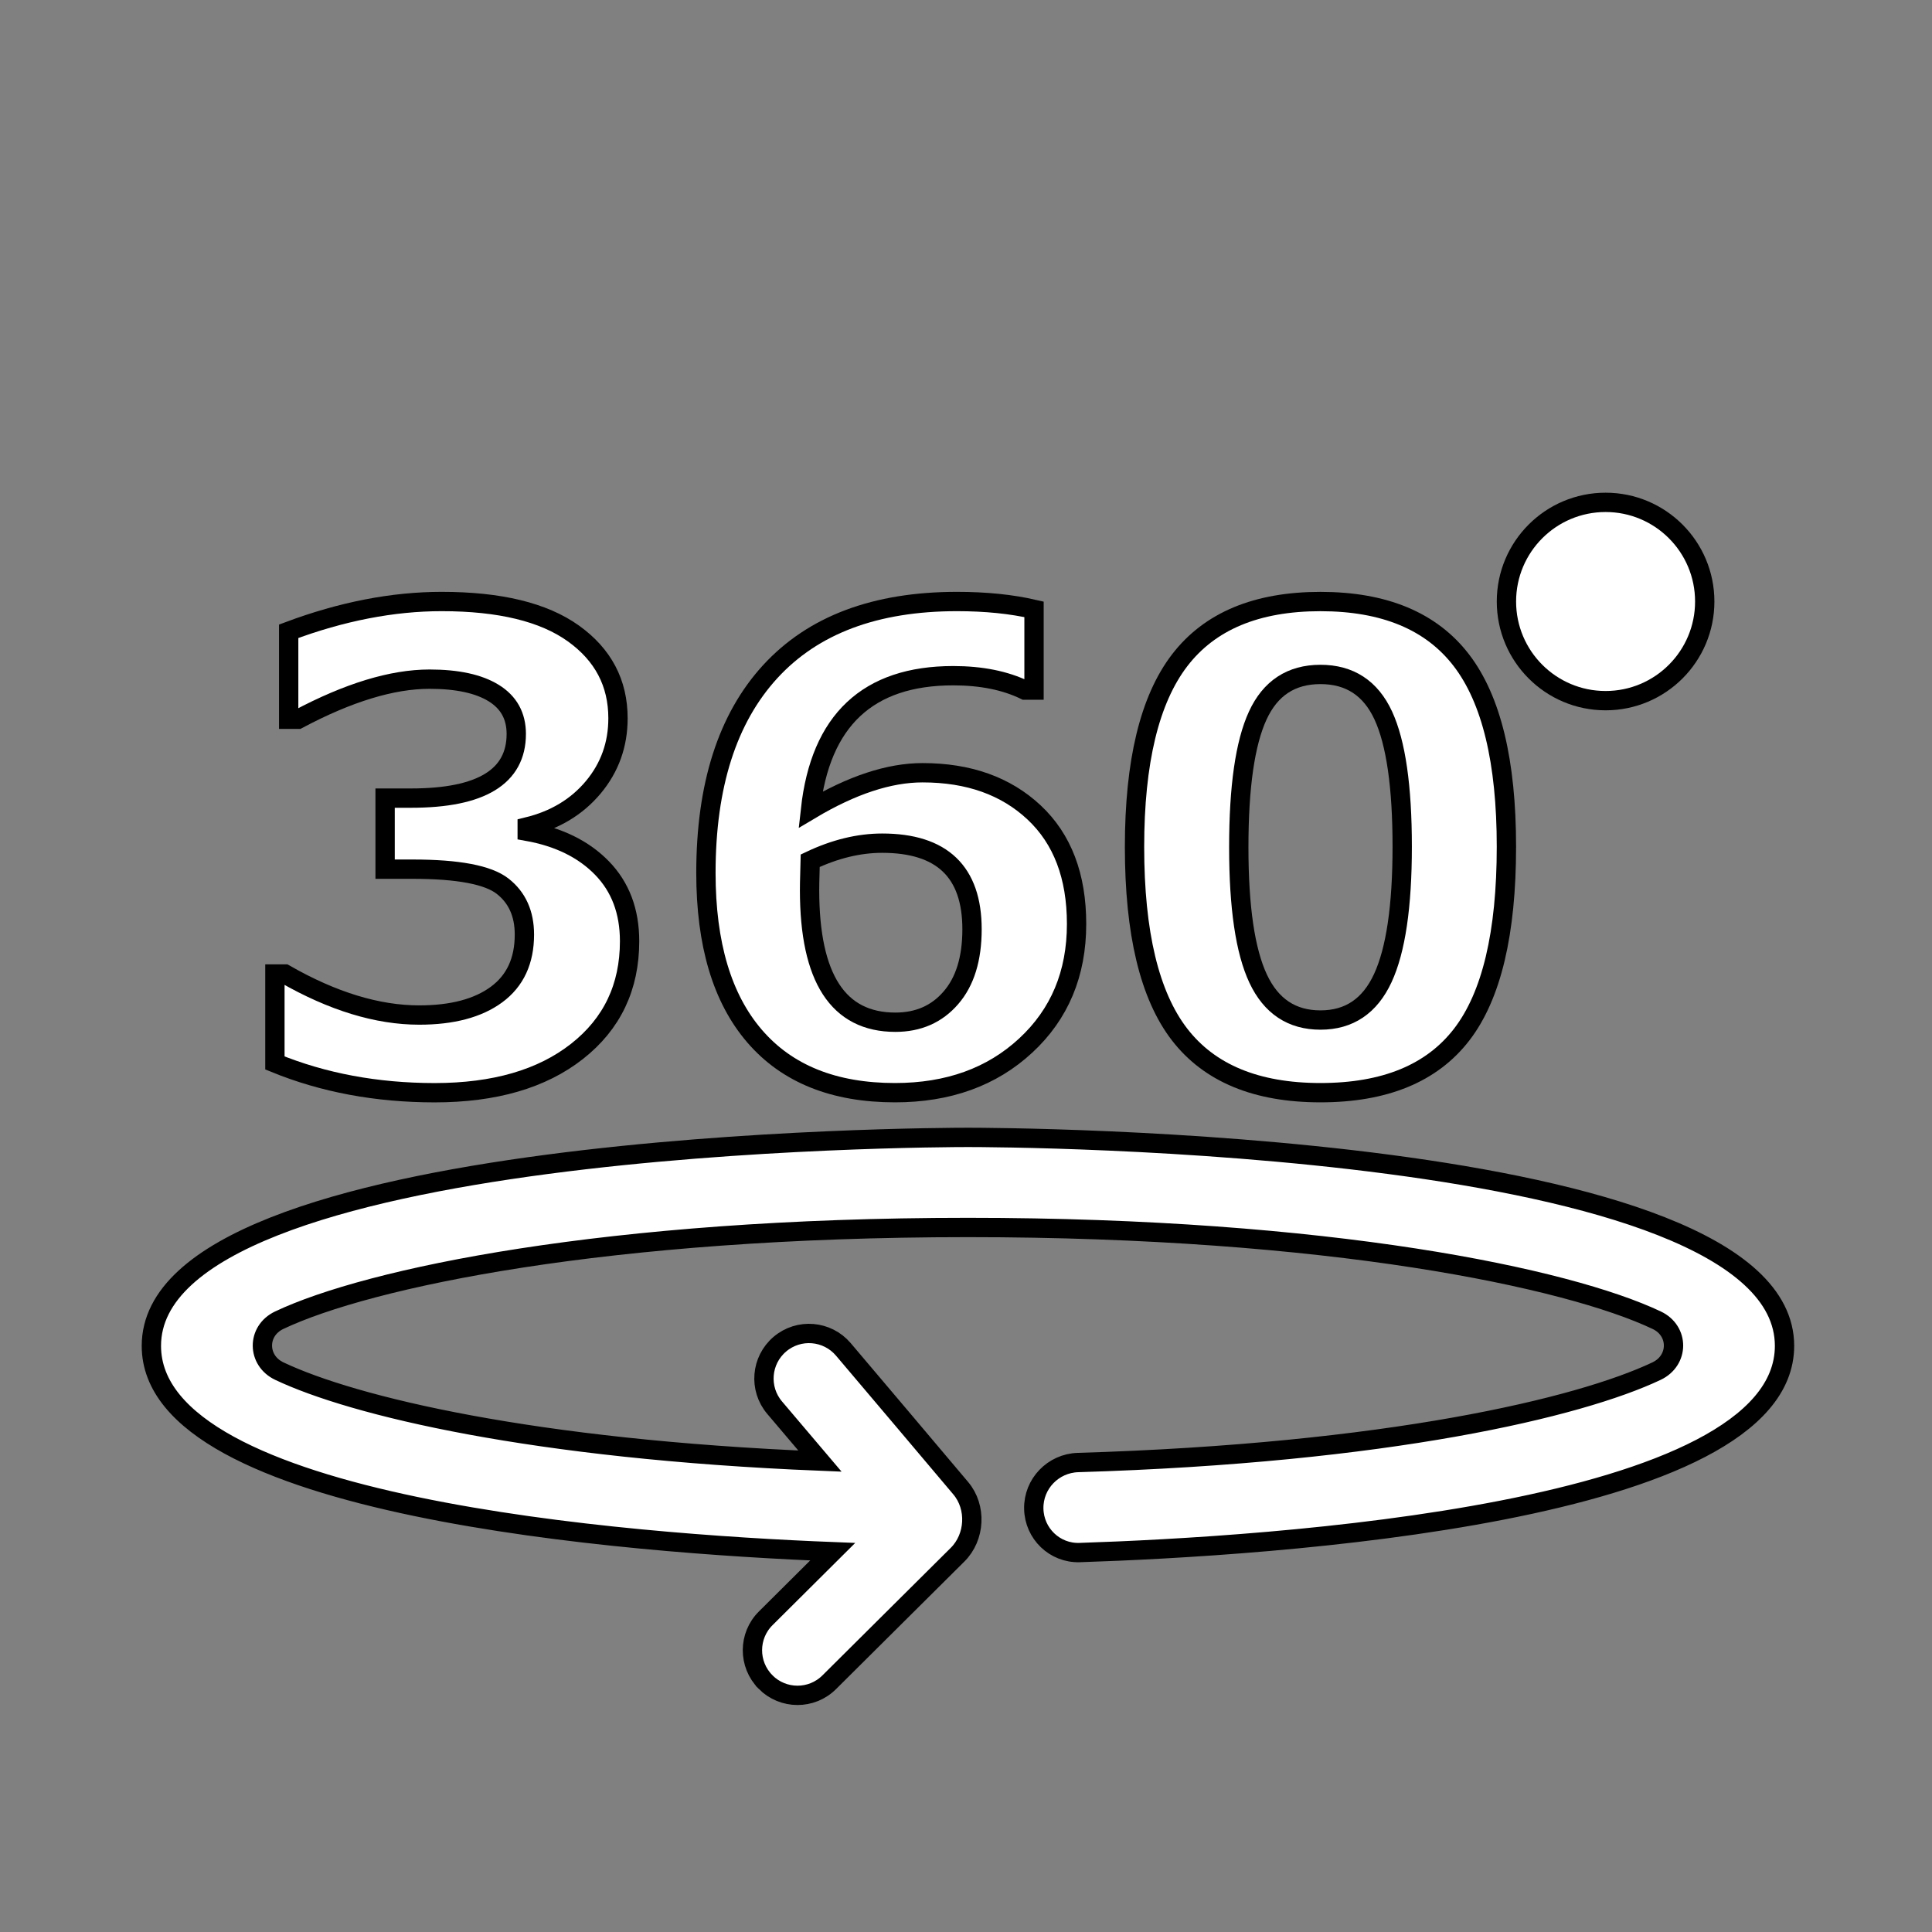
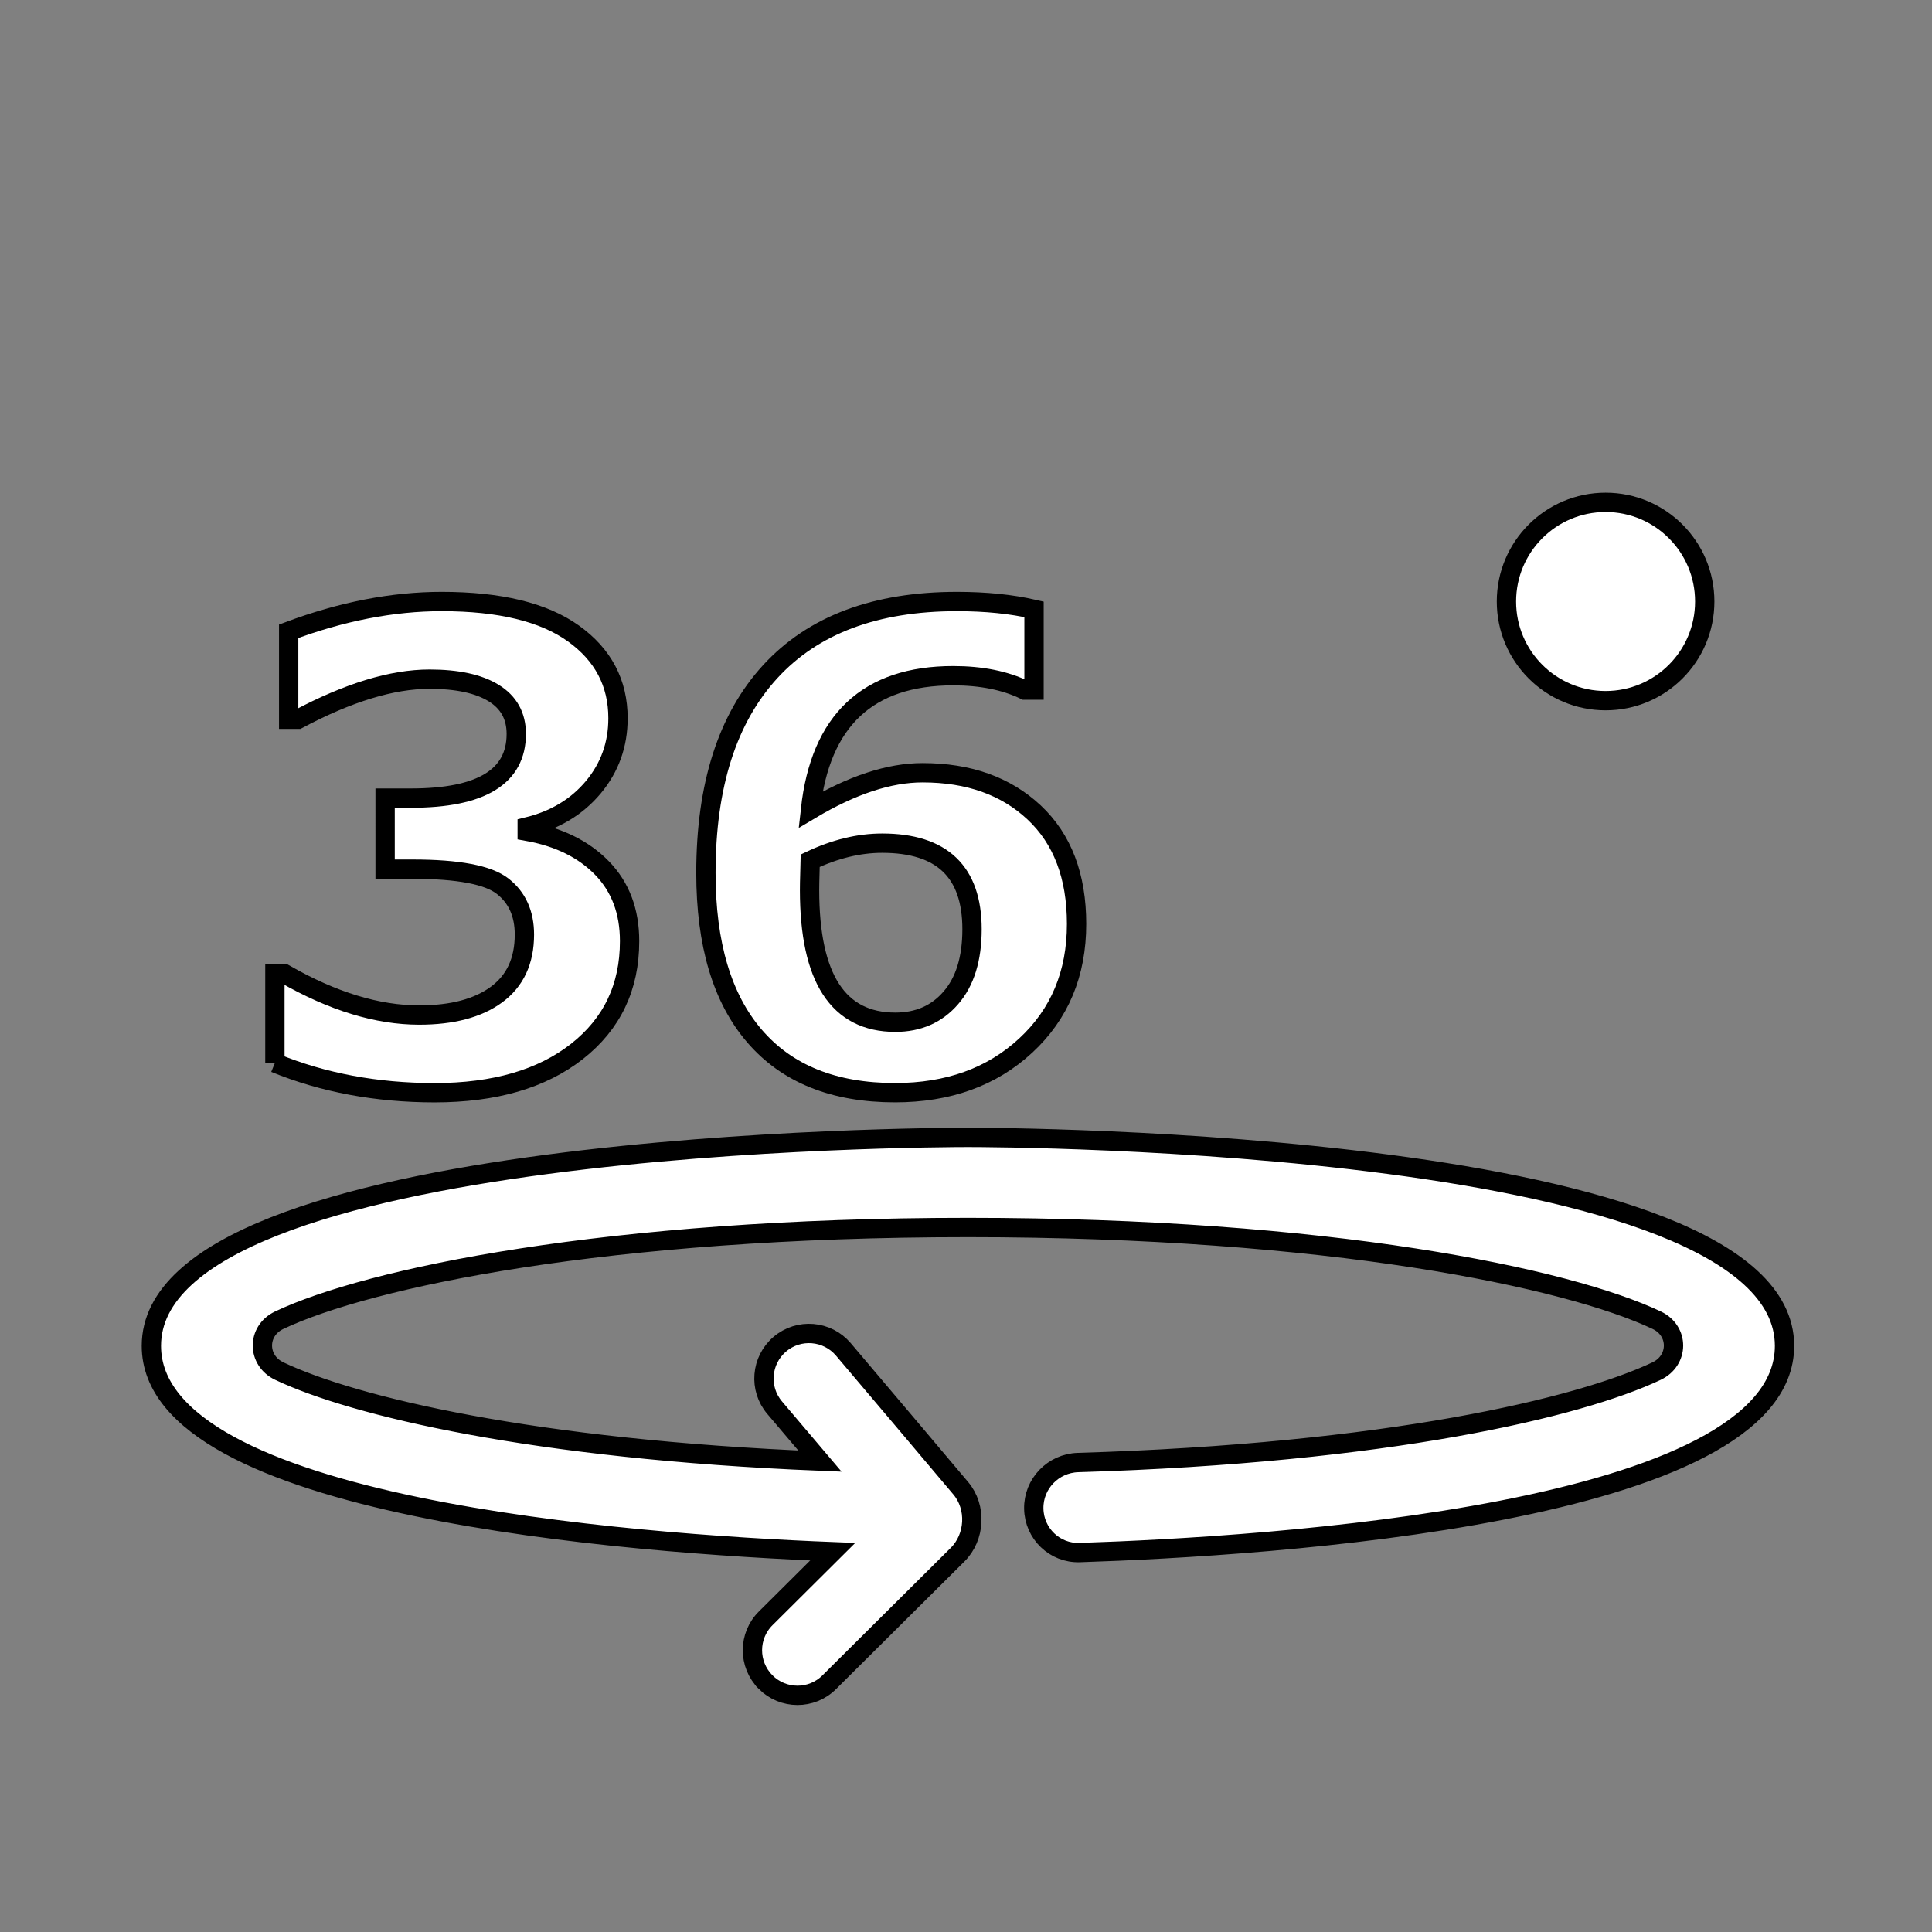
<svg xmlns="http://www.w3.org/2000/svg" width="100" height="100" viewBox="0 0 100 100">
  <rect x="0" y="0" width="100" height="100" fill="#808080" stroke="none" />
  <g>
    <g transform="translate(50 50) translate(-50 -50)" style="fill:#000000">
      <svg fill="#FFFFFF" stroke="#000000" version="1.1" x="0px" y="0px" viewBox="0 0 100 100" enable-background="new 0 0 100 100" xml:space="preserve">
        <path d="M50.101,58.871c-1.726,0-42.266,0.123-42.266,10.791c0,8.375,24.722,10.24,35.265,10.654l-3.466,3.447  c-0.914,0.906-0.918,2.383-0.01,3.297v0.002c0.908,0.914,2.385,0.92,3.298,0.01l6.642-6.602c0.913-0.908,0.994-2.453,0.165-3.439  c-1.678-1.994-4.392-5.197-6.078-7.188c-0.833-0.98-2.305-1.104-3.287-0.268c-0.981,0.834-1.102,2.305-0.268,3.287l2.345,2.764  c-14.87-0.605-24.148-2.84-27.98-4.656c-1.164-0.551-1.176-2.08-0.012-2.635c4.618-2.191,16.968-4.801,35.653-4.801  c18.686,0,31.035,2.611,35.652,4.801c1.164,0.553,1.152,2.084-0.014,2.635c-4,1.893-13.914,4.25-29.943,4.73  c-1.286,0.039-2.313,1.1-2.289,2.389c0.023,1.287,1.085,2.313,2.373,2.271c9.701-0.316,36.486-1.982,36.486-10.699  C92.366,58.994,51.827,58.871,50.101,58.871z" />
        <g>
-           <path d="M14.229,55.018v-4.602h0.519c2.474,1.416,4.791,2.122,6.951,2.122c1.707,0,3.041-0.353,4.002-1.061   c0.961-0.707,1.442-1.742,1.442-3.103c0-1.08-0.375-1.915-1.126-2.503c-0.751-0.588-2.303-0.883-4.658-0.883h-1.426V41.31h1.345   c3.629,0,5.444-1.107,5.444-3.322c0-0.929-0.389-1.634-1.167-2.114c-0.778-0.481-1.885-0.721-3.322-0.721   c-1.934,0-4.202,0.691-6.805,2.074h-0.486v-4.553c2.744-1.026,5.385-1.54,7.923-1.54c3.003,0,5.274,0.551,6.813,1.653   c1.539,1.102,2.309,2.565,2.309,4.391c0,1.361-0.427,2.552-1.28,3.573c-0.854,1.021-1.993,1.704-3.419,2.05v0.227   c1.631,0.292,2.922,0.926,3.873,1.904c0.951,0.978,1.426,2.239,1.426,3.784c0,2.376-0.907,4.278-2.722,5.704   c-1.815,1.426-4.272,2.139-7.373,2.139C19.489,56.557,16.734,56.043,14.229,55.018z" />
+           <path d="M14.229,55.018v-4.602h0.519c2.474,1.416,4.791,2.122,6.951,2.122c1.707,0,3.041-0.353,4.002-1.061   c0.961-0.707,1.442-1.742,1.442-3.103c0-1.08-0.375-1.915-1.126-2.503c-0.751-0.588-2.303-0.883-4.658-0.883h-1.426V41.31h1.345   c3.629,0,5.444-1.107,5.444-3.322c0-0.929-0.389-1.634-1.167-2.114c-0.778-0.481-1.885-0.721-3.322-0.721   c-1.934,0-4.202,0.691-6.805,2.074h-0.486v-4.553c2.744-1.026,5.385-1.54,7.923-1.54c3.003,0,5.274,0.551,6.813,1.653   c1.539,1.102,2.309,2.565,2.309,4.391c0,1.361-0.427,2.552-1.28,3.573c-0.854,1.021-1.993,1.704-3.419,2.05v0.227   c1.631,0.292,2.922,0.926,3.873,1.904c0.951,0.978,1.426,2.239,1.426,3.784c0,2.376-0.907,4.278-2.722,5.704   c-1.815,1.426-4.272,2.139-7.373,2.139C19.489,56.557,16.734,56.043,14.229,55.018" />
          <path d="M53.521,31.539v4.18h-0.471c-1.025-0.497-2.264-0.745-3.711-0.745c-4.417,0-6.88,2.312-7.388,6.935   c2.139-1.275,4.072-1.912,5.8-1.912c2.389,0,4.313,0.686,5.777,2.058c1.463,1.372,2.195,3.295,2.195,5.769   c0,2.571-0.877,4.669-2.633,6.294c-1.756,1.627-4.01,2.439-6.765,2.439c-3.165,0-5.587-0.975-7.267-2.926   c-1.68-1.949-2.52-4.765-2.52-8.449c0-4.526,1.11-7.999,3.33-10.419c2.22-2.419,5.441-3.629,9.665-3.629   C51.025,31.134,52.354,31.269,53.521,31.539z M41.936,44.55l-0.017,0.664c-0.011,0.356-0.016,0.643-0.016,0.859   c0,4.559,1.48,6.837,4.44,6.837c1.188,0,2.147-0.42,2.875-1.264c0.73-0.842,1.094-2.025,1.094-3.548   c0-2.971-1.551-4.456-4.65-4.456C44.453,43.643,43.21,43.945,41.936,44.55z" />
-           <path d="M68.347,56.557c-3.316,0-5.749-1.008-7.299-3.021c-1.551-2.016-2.325-5.248-2.325-9.698c0-4.407,0.777-7.626,2.333-9.657   s3.985-3.046,7.291-3.046s5.736,1.013,7.292,3.038c1.555,2.025,2.333,5.242,2.333,9.649c0,4.483-0.772,7.726-2.317,9.73   S71.674,56.557,68.347,56.557z M68.347,34.909c-1.513,0-2.595,0.71-3.248,2.131c-0.654,1.42-0.98,3.692-0.98,6.813   c0,3.111,0.334,5.379,1.004,6.805c0.67,1.426,1.745,2.139,3.225,2.139c1.48,0,2.555-0.723,3.225-2.17   c0.67-1.448,1.005-3.716,1.005-6.806c0-3.111-0.327-5.374-0.98-6.789C70.942,35.617,69.859,34.909,68.347,34.909z" />
        </g>
        <circle cx="83.105" cy="31.134" r="5.132" />
      </svg>
    </g>
  </g>
</svg>